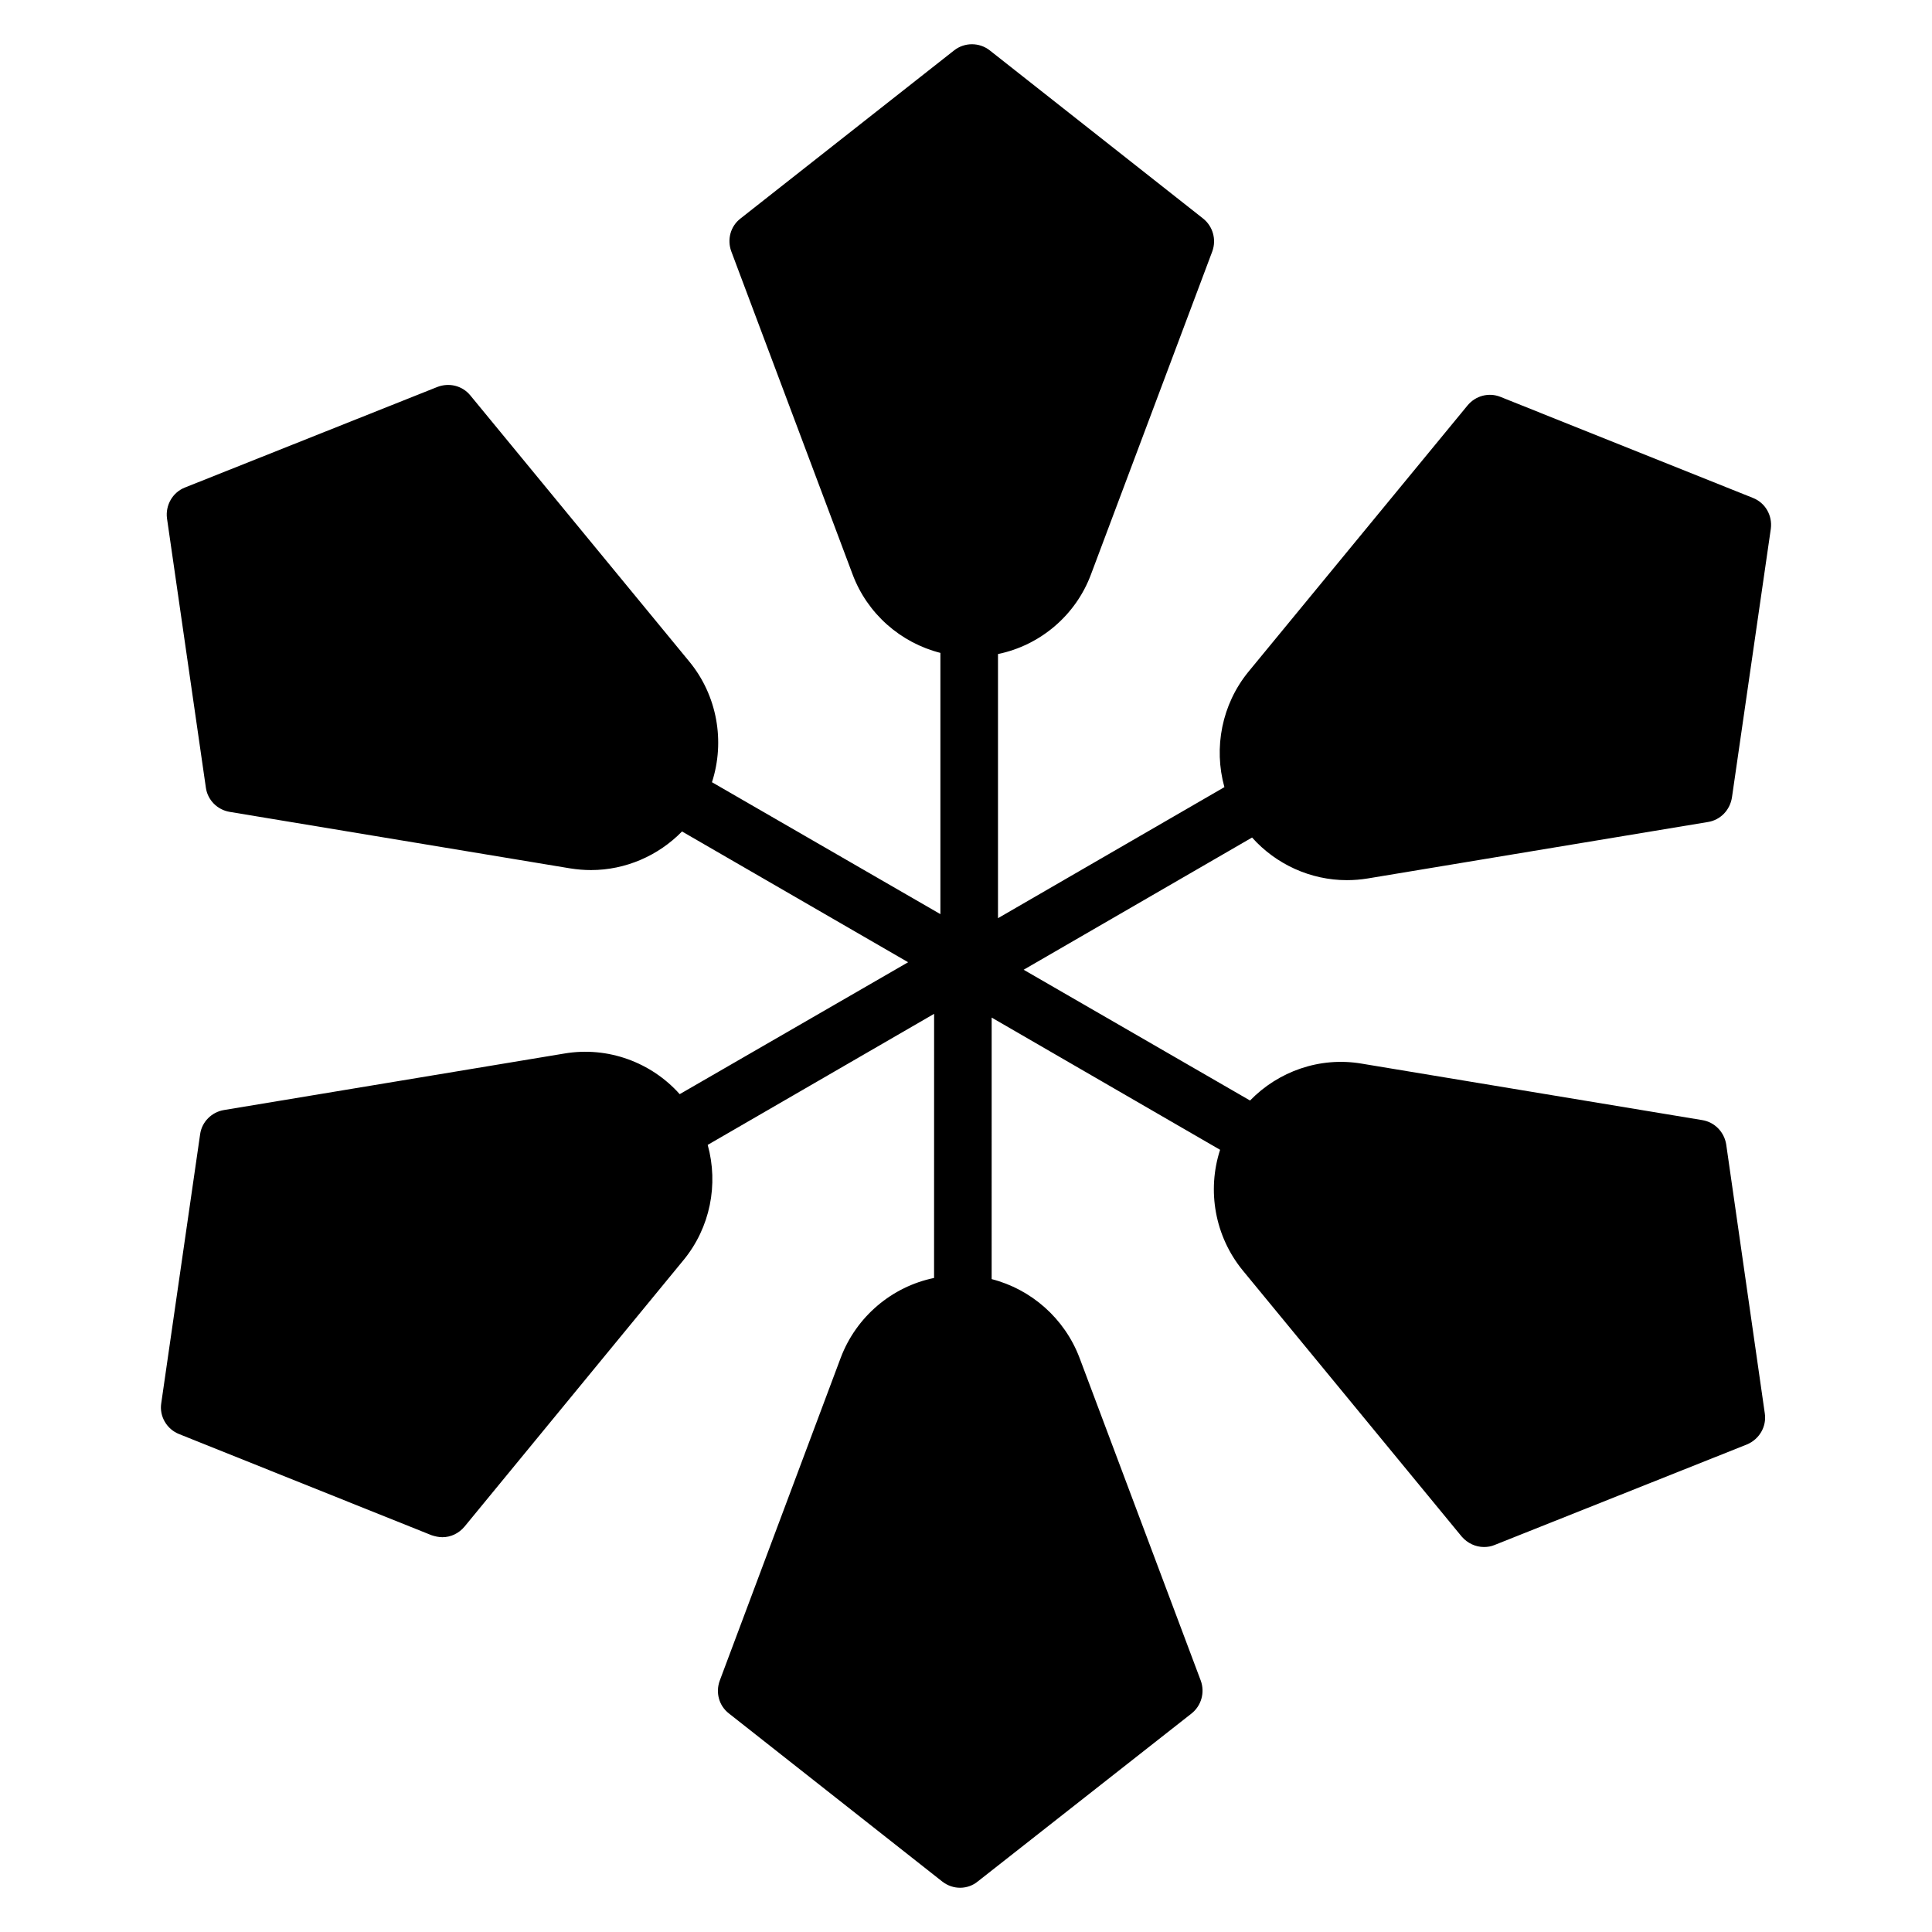
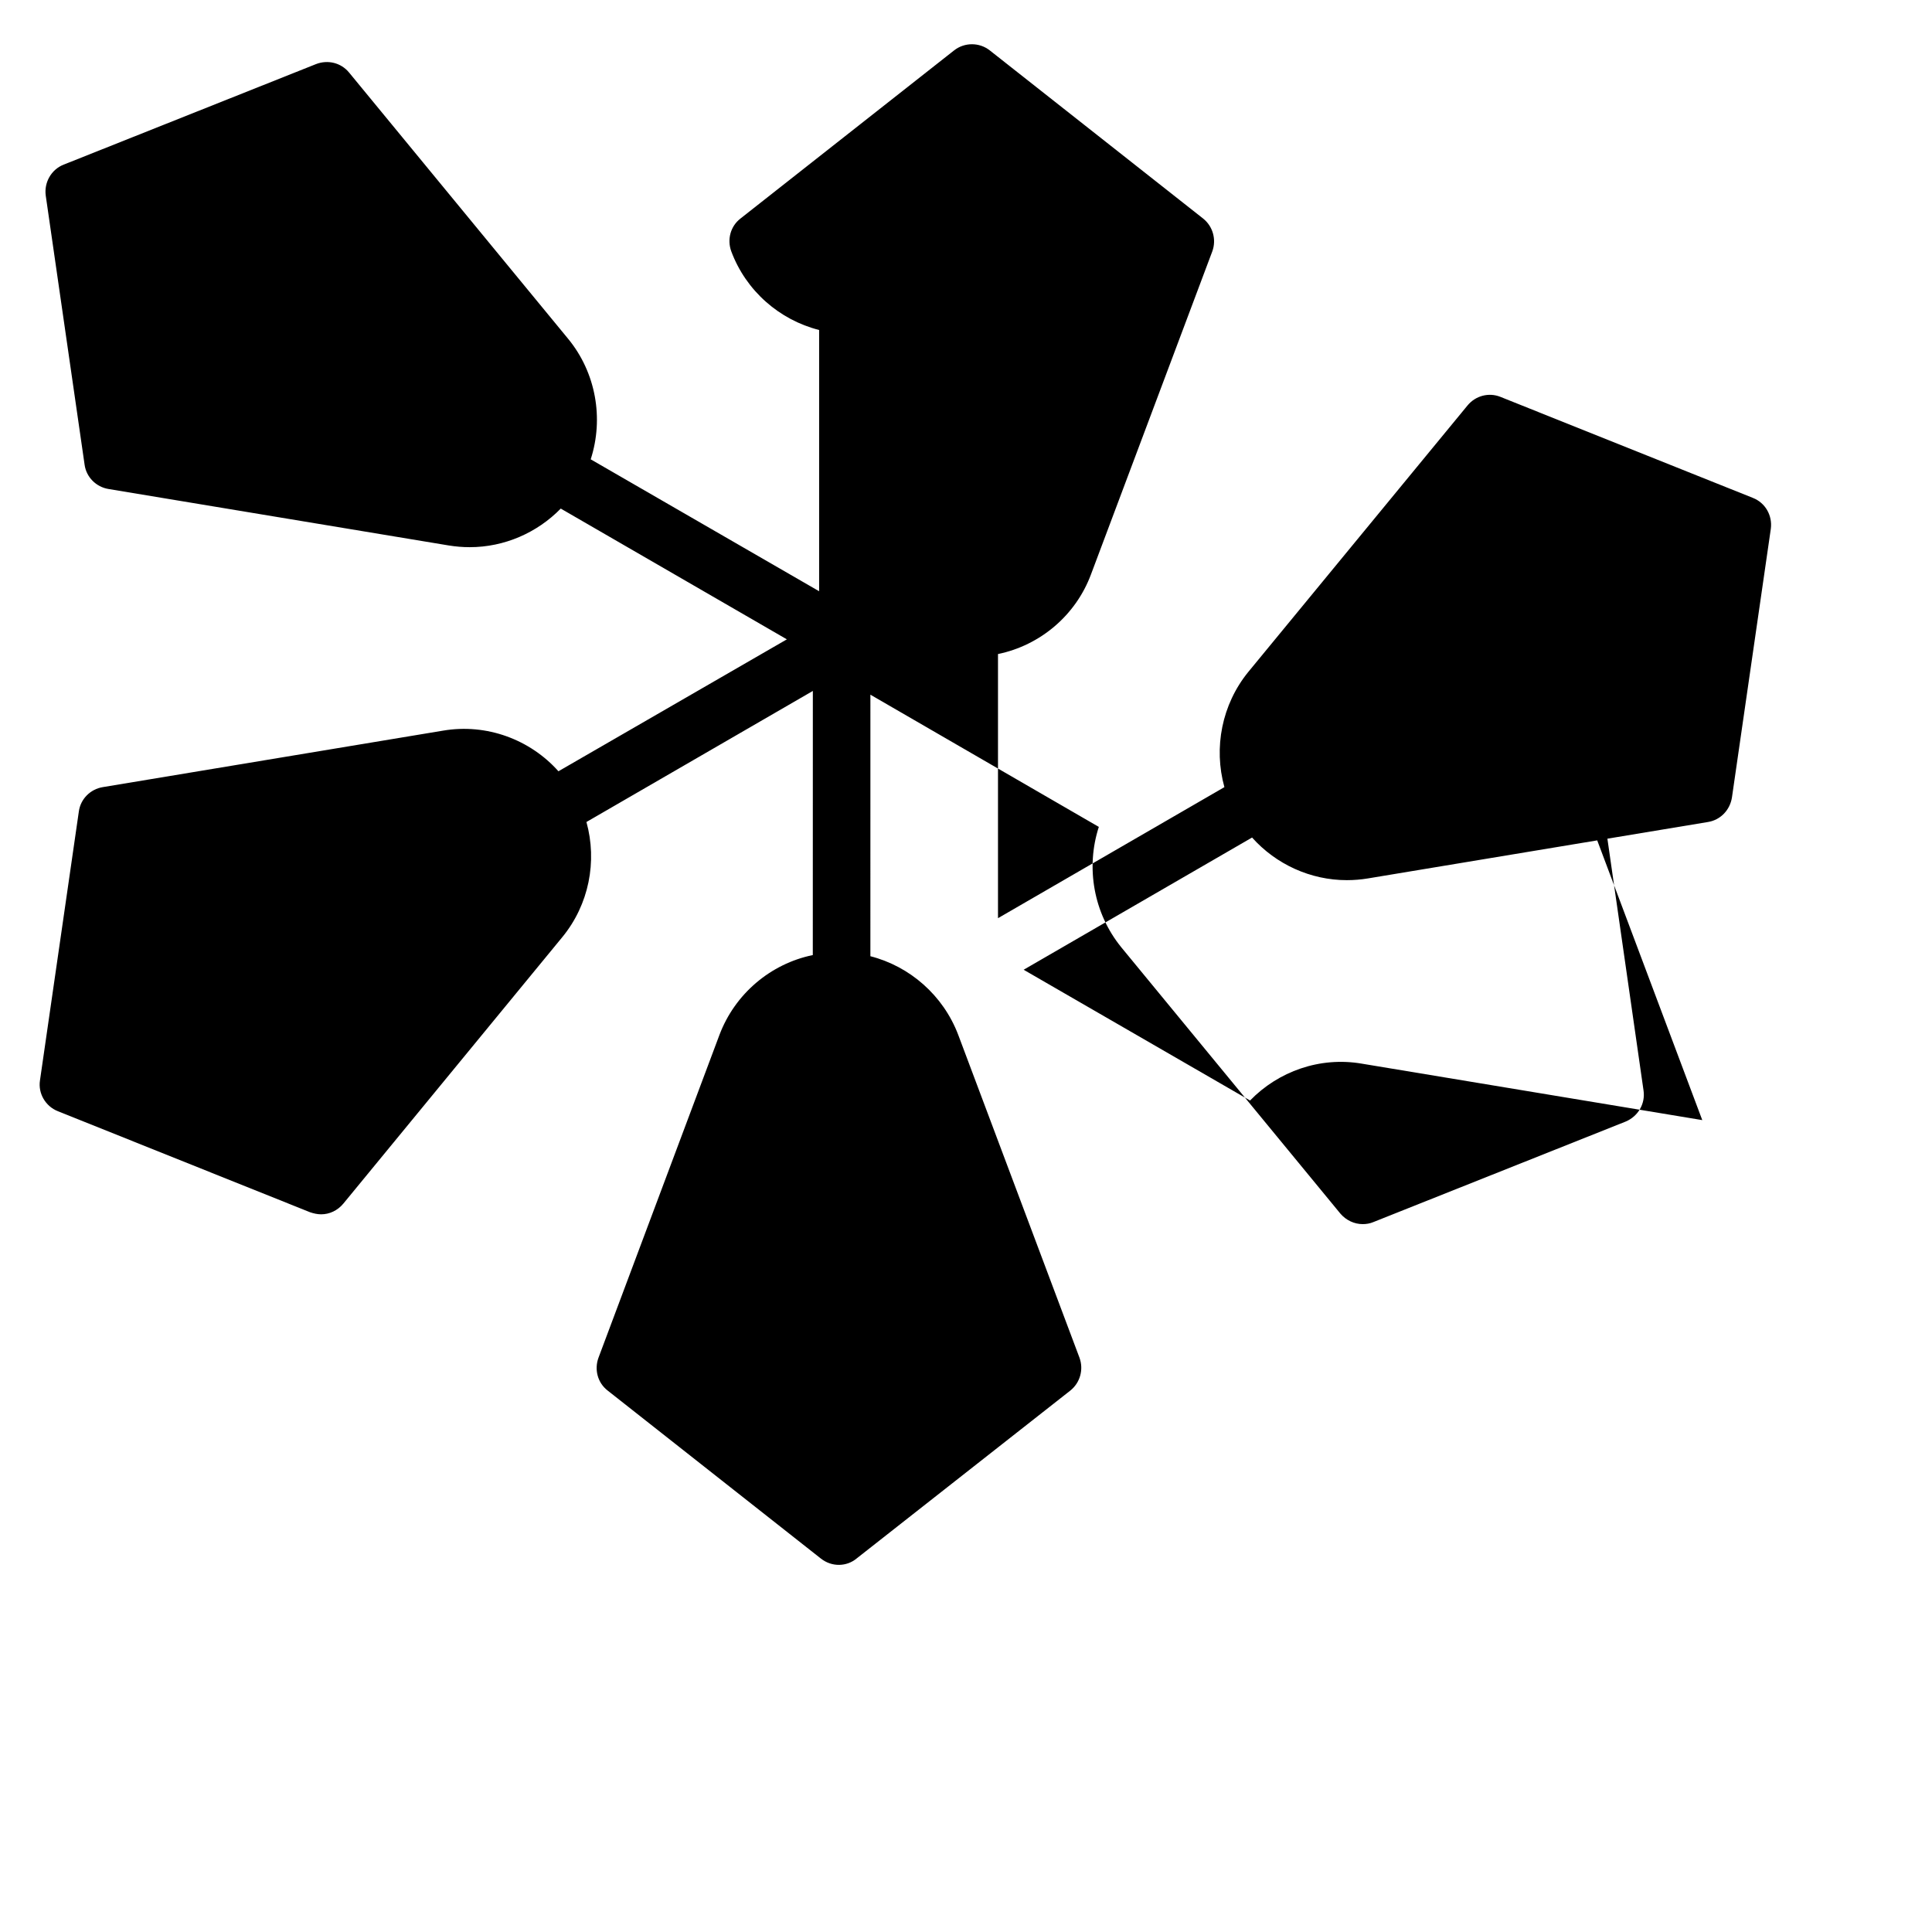
<svg xmlns="http://www.w3.org/2000/svg" fill="#000000" width="800px" height="800px" version="1.1" viewBox="144 144 512 512">
-   <path d="m595.12 440.84-90.227-14.961c-11.145-1.91-22.137 2.062-29.617 9.77l-60-34.656 60.535-35.039c6.336 7.098 15.496 11.297 25.113 11.297 1.832 0 3.742-0.152 5.574-0.457l90.148-14.957c3.281-0.535 5.801-3.129 6.336-6.488l10.305-71.223c0.457-3.512-1.449-6.871-4.734-8.168l-66.945-26.793c-3.055-1.219-6.566-0.305-8.703 2.289l-58.09 70.609c-7.023 8.625-9.238 20.078-6.336 30.535l-60 34.73v-70c11.145-2.289 20.609-10.23 24.656-21.145l32.137-85.57c1.145-3.133 0.152-6.641-2.441-8.703l-56.562-44.578c-2.75-2.141-6.641-2.141-9.391 0l-56.641 44.578c-2.672 2.062-3.586 5.574-2.441 8.703l32.137 85.57c3.894 10.457 12.746 18.168 23.281 20.84v69.234l-60.535-34.961c3.512-10.84 1.375-22.977-5.953-31.906l-58.09-70.609c-2.137-2.598-5.648-3.438-8.777-2.215l-66.871 26.641c-3.281 1.297-5.191 4.731-4.734 8.168l10.305 71.371c0.457 3.281 3.055 5.879 6.336 6.414l90.152 14.961c1.91 0.305 3.742 0.457 5.574 0.457 9.16 0 17.863-3.816 24.121-10.23l59.922 34.656-60.535 34.961c-7.481-8.395-19.008-12.746-30.609-10.762l-90.148 14.965c-3.281 0.535-5.879 3.133-6.336 6.414l-10.305 71.297c-0.535 3.438 1.449 6.871 4.734 8.168l66.871 26.793c0.918 0.305 1.91 0.535 2.902 0.535 2.215 0 4.352-0.992 5.879-2.824l58.016-70.609c7.098-8.625 9.312-20.078 6.414-30.535l60-34.73-0.012 69.996c-11.145 2.289-20.609 10.23-24.734 21.145l-32.062 85.57c-1.145 3.129-0.23 6.641 2.441 8.703l56.488 44.504c2.973 2.348 6.906 2.133 9.465 0l56.641-44.504c2.594-2.062 3.586-5.574 2.441-8.703l-32.137-85.57c-3.969-10.457-12.824-18.168-23.281-20.84l0.004-69.309 60.535 35.039c-3.512 10.84-1.375 22.902 5.953 31.906l58.09 70.609c1.527 1.754 3.664 2.75 5.879 2.75 0.992 0 1.91-0.152 2.824-0.535l66.871-26.641c3.281-1.375 5.266-4.734 4.734-8.246l-10.23-71.297c-0.535-3.281-3.055-5.879-6.336-6.414z" />
+   <path d="m595.12 440.84-90.227-14.961c-11.145-1.91-22.137 2.062-29.617 9.77l-60-34.656 60.535-35.039c6.336 7.098 15.496 11.297 25.113 11.297 1.832 0 3.742-0.152 5.574-0.457l90.148-14.957c3.281-0.535 5.801-3.129 6.336-6.488l10.305-71.223c0.457-3.512-1.449-6.871-4.734-8.168l-66.945-26.793c-3.055-1.219-6.566-0.305-8.703 2.289l-58.09 70.609c-7.023 8.625-9.238 20.078-6.336 30.535l-60 34.73v-70c11.145-2.289 20.609-10.23 24.656-21.145l32.137-85.57c1.145-3.133 0.152-6.641-2.441-8.703l-56.562-44.578c-2.75-2.141-6.641-2.141-9.391 0l-56.641 44.578c-2.672 2.062-3.586 5.574-2.441 8.703c3.894 10.457 12.746 18.168 23.281 20.84v69.234l-60.535-34.961c3.512-10.84 1.375-22.977-5.953-31.906l-58.09-70.609c-2.137-2.598-5.648-3.438-8.777-2.215l-66.871 26.641c-3.281 1.297-5.191 4.731-4.734 8.168l10.305 71.371c0.457 3.281 3.055 5.879 6.336 6.414l90.152 14.961c1.91 0.305 3.742 0.457 5.574 0.457 9.16 0 17.863-3.816 24.121-10.23l59.922 34.656-60.535 34.961c-7.481-8.395-19.008-12.746-30.609-10.762l-90.148 14.965c-3.281 0.535-5.879 3.133-6.336 6.414l-10.305 71.297c-0.535 3.438 1.449 6.871 4.734 8.168l66.871 26.793c0.918 0.305 1.91 0.535 2.902 0.535 2.215 0 4.352-0.992 5.879-2.824l58.016-70.609c7.098-8.625 9.312-20.078 6.414-30.535l60-34.73-0.012 69.996c-11.145 2.289-20.609 10.23-24.734 21.145l-32.062 85.57c-1.145 3.129-0.23 6.641 2.441 8.703l56.488 44.504c2.973 2.348 6.906 2.133 9.465 0l56.641-44.504c2.594-2.062 3.586-5.574 2.441-8.703l-32.137-85.57c-3.969-10.457-12.824-18.168-23.281-20.84l0.004-69.309 60.535 35.039c-3.512 10.84-1.375 22.902 5.953 31.906l58.09 70.609c1.527 1.754 3.664 2.75 5.879 2.75 0.992 0 1.91-0.152 2.824-0.535l66.871-26.641c3.281-1.375 5.266-4.734 4.734-8.246l-10.23-71.297c-0.535-3.281-3.055-5.879-6.336-6.414z" />
</svg>